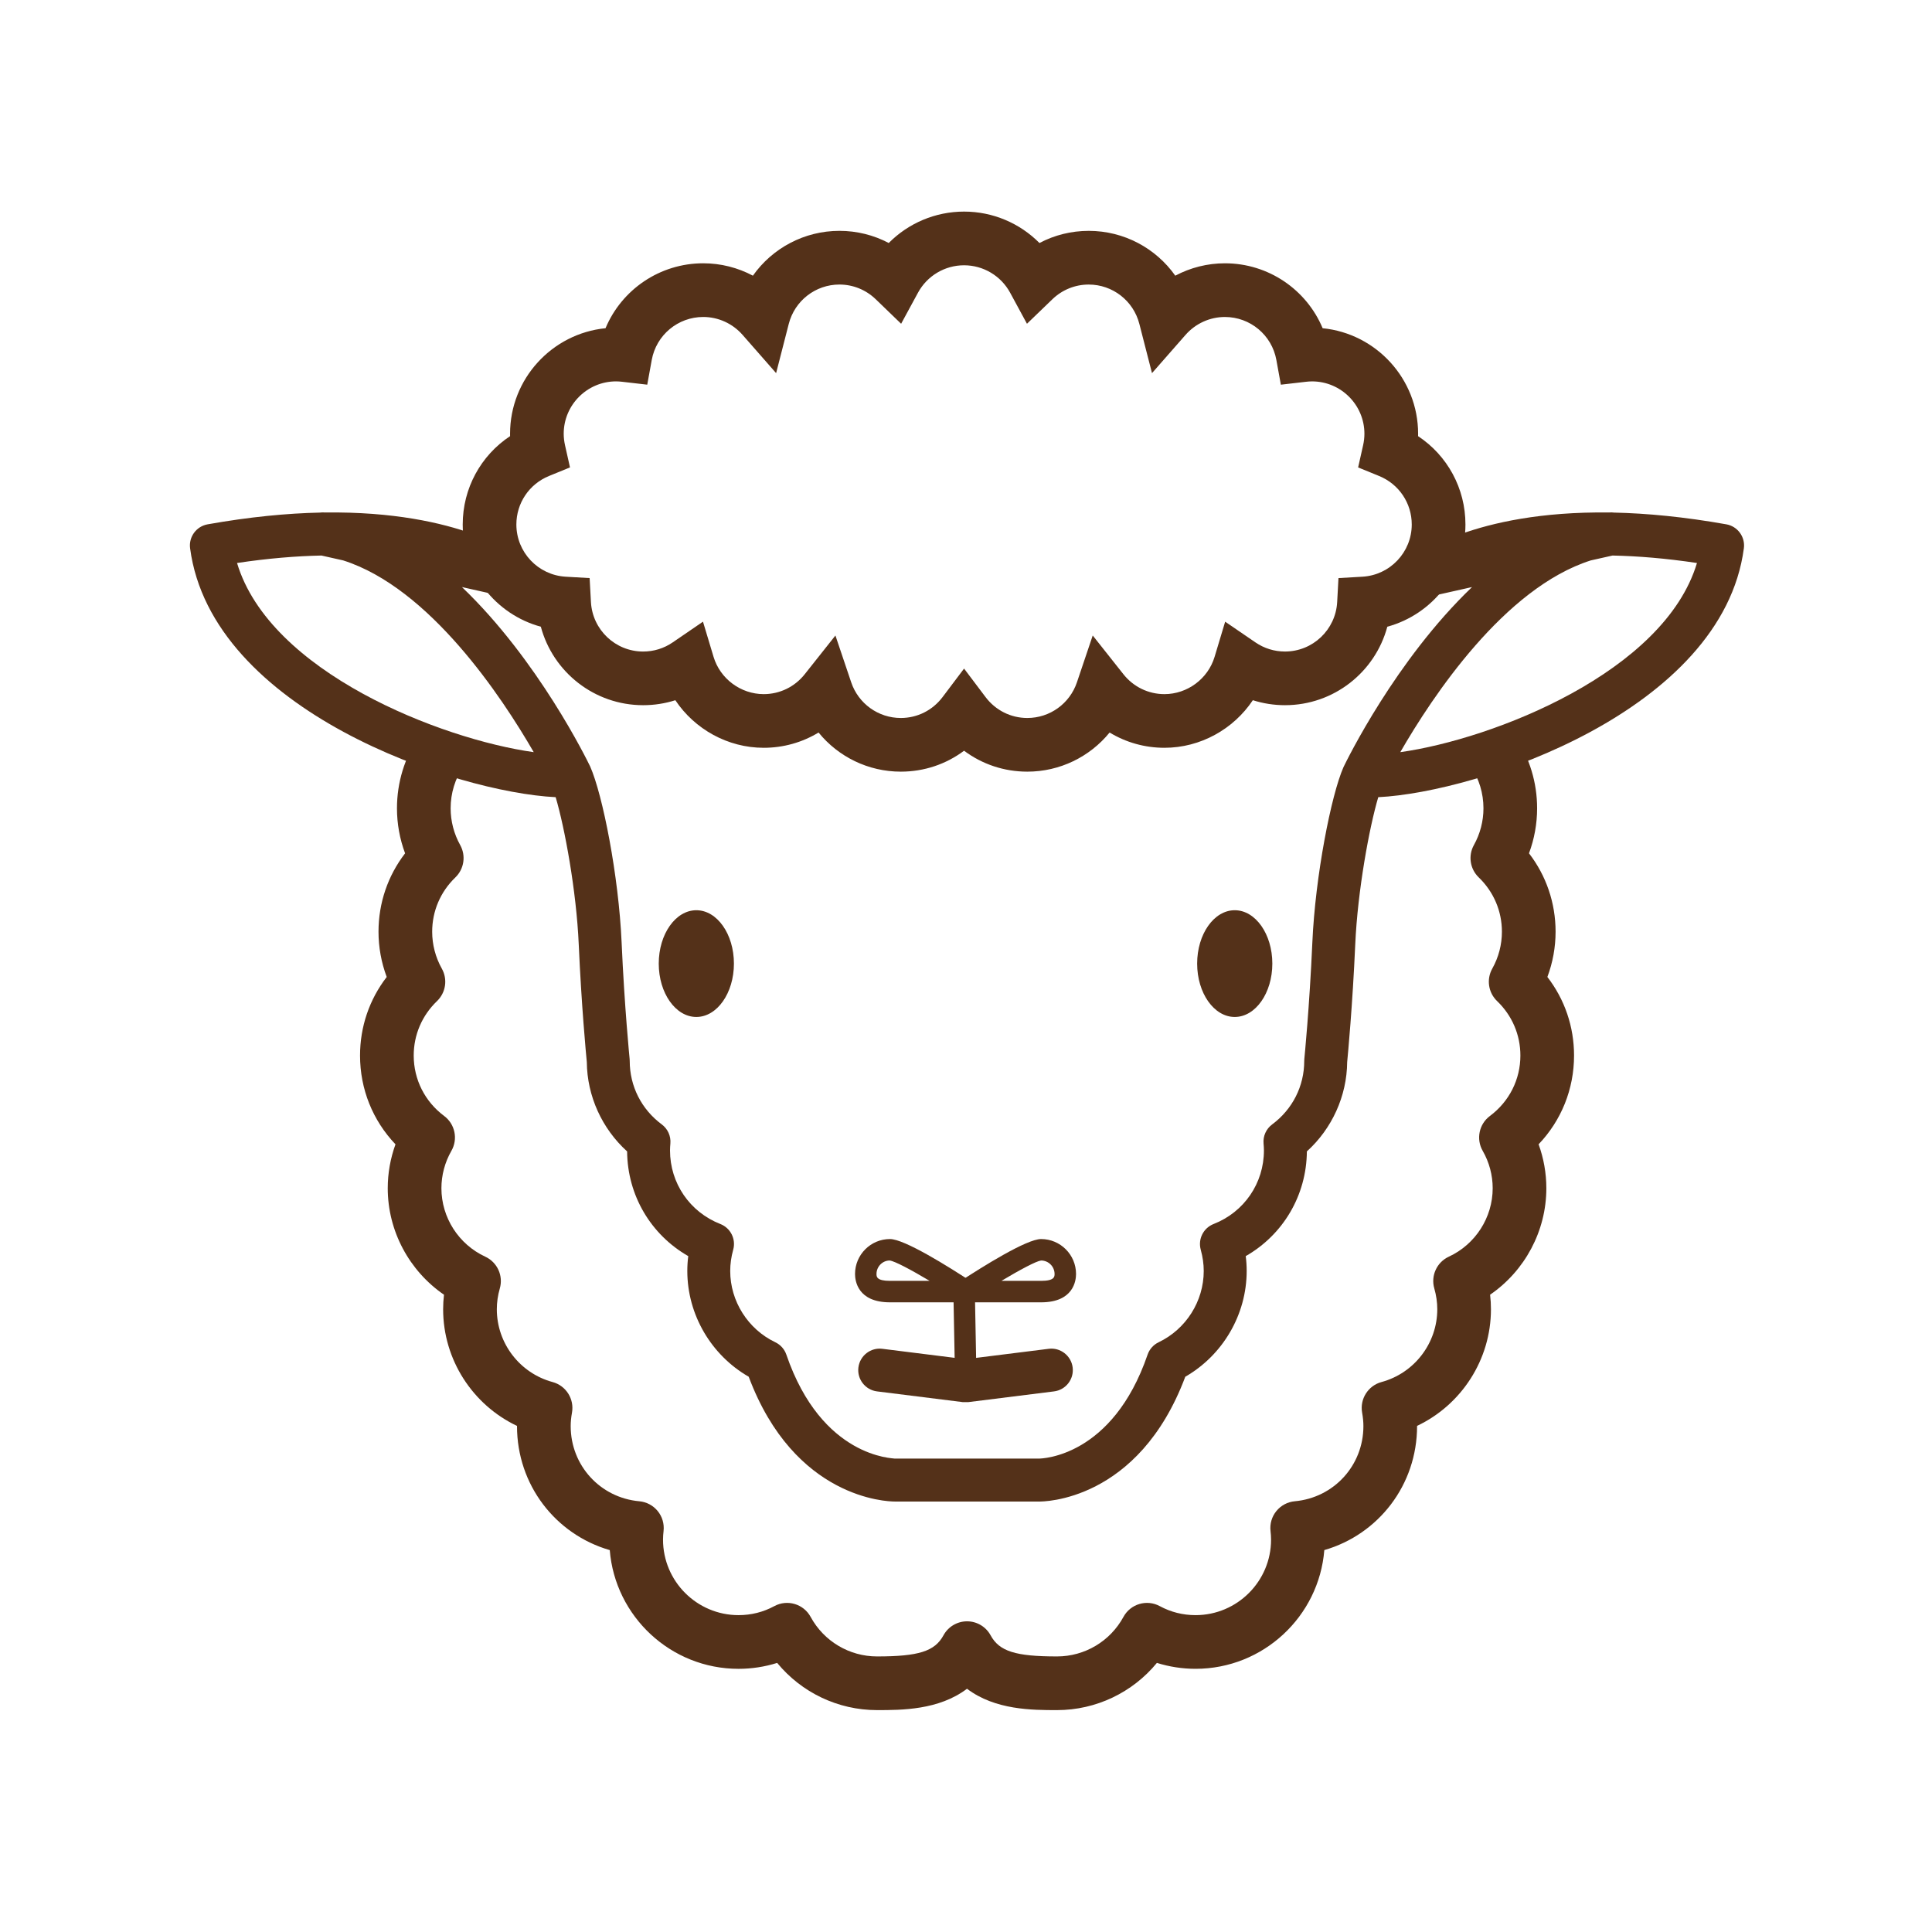
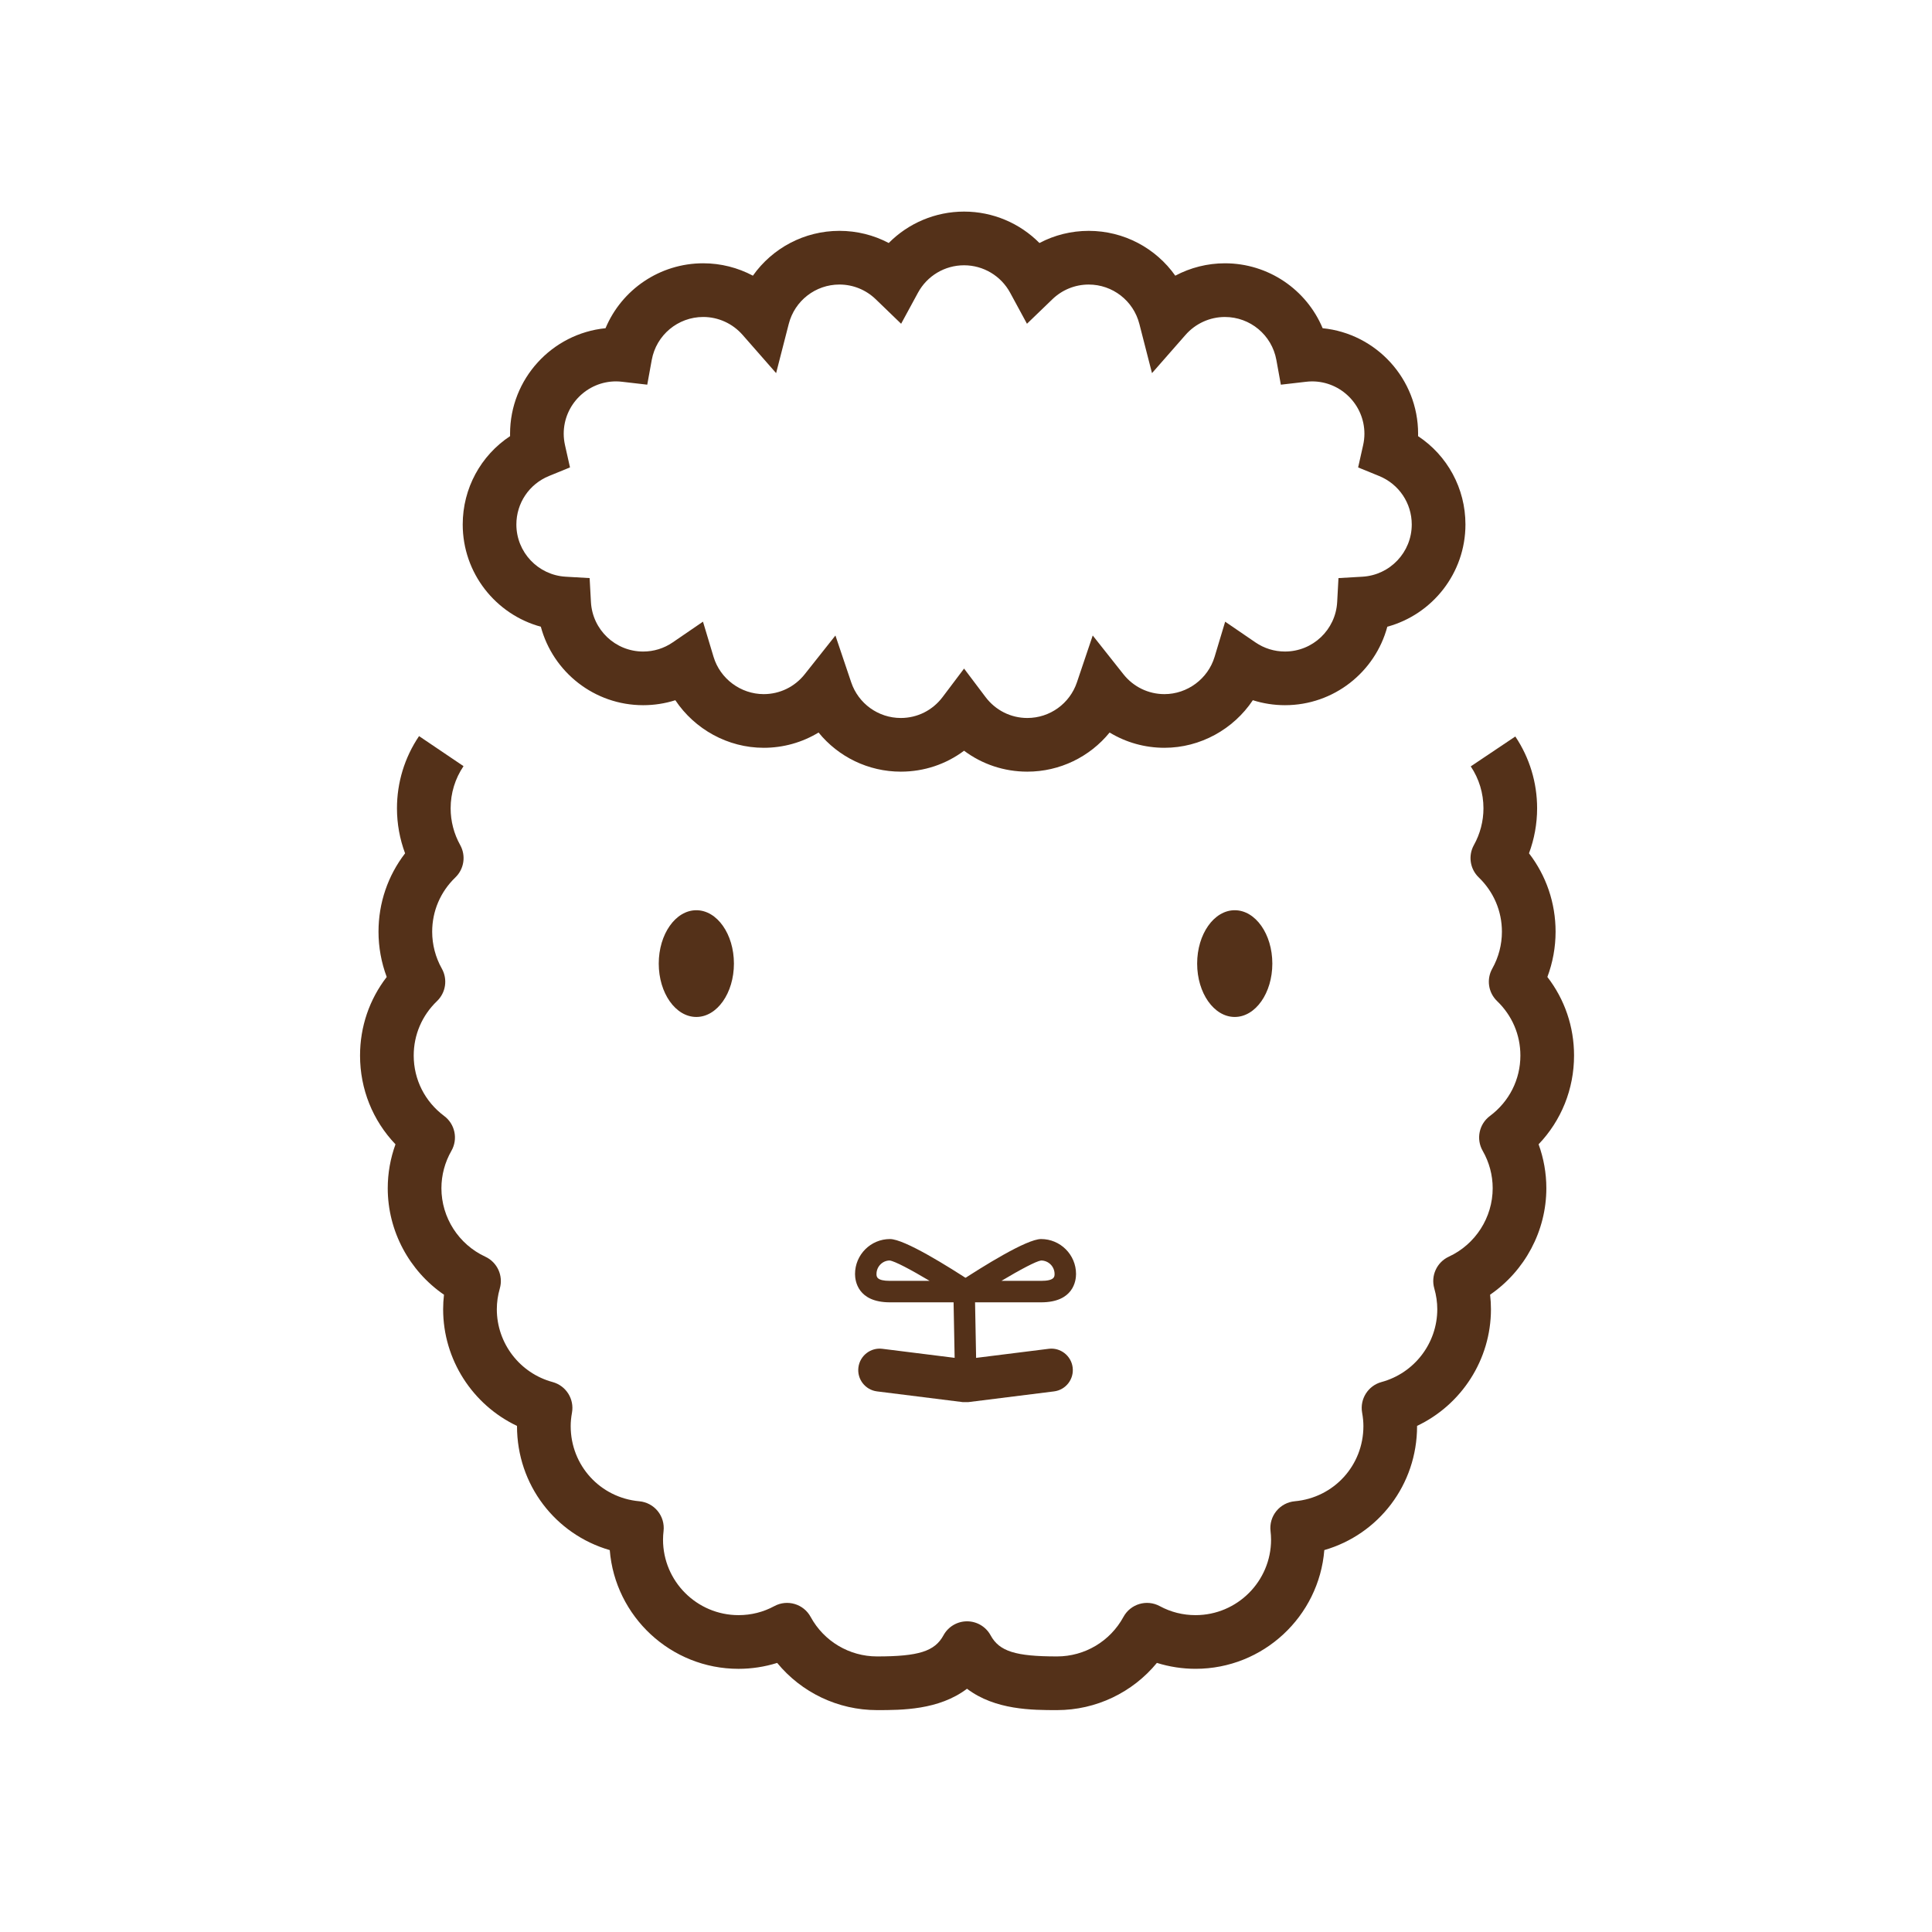
<svg xmlns="http://www.w3.org/2000/svg" version="1.1" id="Layer_1" x="0px" y="0px" width="180px" height="180px" viewBox="0 0 180 180" enable-background="new 0 0 180 180" xml:space="preserve">
  <g>
    <path fill="#543119" d="M95.714,71.893c-2.166,0-4.212-0.691-5.894-1.95c-1.681,1.259-3.727,1.95-5.893,1.95   c-3.035,0-5.825-1.384-7.663-3.646c-1.521,0.923-3.278,1.423-5.111,1.423c-3.347,0-6.432-1.731-8.234-4.432   c-0.961,0.306-1.97,0.463-2.997,0.463c-4.542,0-8.399-3.081-9.534-7.311c-4.212-1.146-7.278-5-7.278-9.525   c0-3.366,1.683-6.425,4.413-8.231c-0.001-0.074-0.002-0.148-0.002-0.222c0-5.115,3.907-9.335,8.894-9.833   c1.51-3.604,5.061-6.049,9.106-6.049c1.629,0,3.214,0.405,4.625,1.154c1.81-2.562,4.785-4.176,8.063-4.176   c1.622,0,3.189,0.393,4.592,1.132c1.83-1.847,4.344-2.926,7.021-2.926s5.191,1.079,7.021,2.927c1.402-0.74,2.971-1.132,4.592-1.132   c3.279,0,6.253,1.614,8.063,4.176c1.41-0.75,2.995-1.154,4.624-1.154c4.046,0,7.596,2.446,9.106,6.049   c4.986,0.497,8.894,4.717,8.894,9.833c0,0.074-0.001,0.148-0.003,0.222c2.73,1.806,4.413,4.865,4.413,8.23   c0,4.525-3.066,8.378-7.279,9.525c-1.134,4.23-4.991,7.311-9.533,7.311c-1.026,0-2.034-0.158-2.996-0.464   c-1.803,2.702-4.889,4.433-8.234,4.433c-1.834,0-3.591-0.5-5.111-1.423C101.539,70.508,98.749,71.893,95.714,71.893z M89.82,62.29   l1.997,2.648c0.937,1.242,2.357,1.955,3.897,1.955c2.095,0,3.952-1.336,4.622-3.325l1.471-4.361l2.857,3.607   c0.935,1.18,2.329,1.856,3.824,1.856c2.137,0,4.059-1.429,4.674-3.476l0.984-3.273l2.821,1.929   c0.814,0.557,1.766,0.851,2.751,0.851c2.587,0,4.723-2.026,4.864-4.612l0.121-2.23l2.23-0.129c2.578-0.149,4.597-2.286,4.597-4.864   c0-1.991-1.193-3.764-3.039-4.518l-1.957-0.799l0.463-2.063c0.082-0.363,0.123-0.724,0.123-1.072c0-2.691-2.189-4.881-4.881-4.881   c-0.195,0-0.388,0.016-0.576,0.038l-2.328,0.269l-0.419-2.306c-0.421-2.319-2.438-4.001-4.796-4.001   c-1.399,0-2.736,0.609-3.668,1.67l-3.123,3.561l-1.178-4.588c-0.554-2.158-2.494-3.665-4.719-3.665   c-1.266,0-2.469,0.487-3.386,1.372l-2.366,2.281l-1.566-2.889c-0.856-1.578-2.502-2.559-4.295-2.559s-3.439,0.98-4.295,2.559   l-1.568,2.889l-2.365-2.283c-0.917-0.884-2.118-1.371-3.384-1.371c-2.225,0-4.166,1.507-4.72,3.666l-1.178,4.587l-3.123-3.561   c-0.93-1.062-2.267-1.67-3.667-1.67c-2.358,0-4.375,1.683-4.797,4.002l-0.419,2.305l-2.328-0.269   c-0.189-0.022-0.38-0.038-0.575-0.038c-2.691,0-4.881,2.19-4.881,4.881c0,0.348,0.042,0.709,0.123,1.072l0.463,2.062l-1.957,0.8   c-1.846,0.754-3.039,2.528-3.039,4.519c0,2.579,2.019,4.715,4.595,4.864l2.23,0.129l0.122,2.231   c0.142,2.586,2.278,4.612,4.865,4.612c0.987,0,1.938-0.294,2.751-0.851l2.823-1.932l0.984,3.275   c0.614,2.046,2.536,3.476,4.673,3.476c1.495,0,2.889-0.676,3.824-1.856l2.858-3.605l1.47,4.36c0.67,1.988,2.528,3.324,4.622,3.324   c1.541,0,2.96-0.712,3.896-1.954L89.82,62.29z" />
  </g>
  <g>
-     <path fill="#543119" d="M83.36,139.894c-0.699,0-9.337-0.243-13.605-11.627c-3.5-2.012-5.72-5.79-5.72-9.853   c0-0.46,0.029-0.922,0.088-1.385c-3.481-1.99-5.664-5.656-5.696-9.755c-2.343-2.121-3.726-5.154-3.755-8.323   c-0.07-0.717-0.501-5.278-0.752-10.966c-0.22-4.982-1.307-10.876-2.151-13.714c-9.313-0.458-32.058-8.047-34.058-23.19   c-0.14-1.06,0.579-2.043,1.632-2.231c3.926-0.699,7.405-1.026,10.469-1.094c0.151-0.021,0.306-0.024,0.464-0.009   c12.71-0.16,18.073,4.097,18.348,4.323c0.714,0.589,0.931,1.591,0.524,2.422c-0.407,0.831-1.33,1.273-2.234,1.073l-3.875-0.87   c7.112,6.8,11.665,16.131,11.947,16.718c1.171,2.657,2.655,10.194,2.929,16.396c0.267,6.051,0.741,10.792,0.745,10.84   c0.007,0.066,0.01,0.133,0.01,0.2c0,2.347,1.089,4.501,2.988,5.911c0.556,0.413,0.859,1.085,0.8,1.775   c-0.018,0.214-0.034,0.43-0.034,0.648c0,3.05,1.84,5.74,4.688,6.854c0.956,0.373,1.474,1.41,1.198,2.399   c-0.185,0.662-0.278,1.327-0.278,1.977c0,2.815,1.649,5.422,4.201,6.641c0.485,0.231,0.856,0.647,1.03,1.155   c3.314,9.66,10.005,9.635,10.098,9.684h13.429c0.288-0.002,6.856-0.149,10.128-9.684c0.174-0.508,0.545-0.924,1.03-1.155   c2.552-1.219,4.201-3.825,4.201-6.641c0-0.647-0.094-1.313-0.278-1.978c-0.275-0.989,0.243-2.025,1.198-2.398   c2.849-1.114,4.688-3.805,4.688-6.854c0-0.218-0.016-0.433-0.034-0.646c-0.061-0.691,0.242-1.364,0.8-1.778   c1.899-1.411,2.989-3.565,2.989-5.911c0-0.066,0.003-0.134,0.01-0.2c0.005-0.047,0.478-4.789,0.746-10.84   c0.273-6.204,1.757-13.741,2.9-16.335c0.301-0.627,4.861-9.974,11.978-16.778l-3.878,0.87c-0.895,0.201-1.826-0.241-2.234-1.073   c-0.406-0.832-0.189-1.833,0.524-2.422c0.275-0.227,5.668-4.479,18.348-4.323c0.159-0.016,0.314-0.012,0.465,0.009   c3.063,0.068,6.542,0.395,10.469,1.094c1.053,0.188,1.772,1.171,1.632,2.231c-2,15.146-24.753,22.734-34.063,23.19   c-0.828,2.785-1.923,8.708-2.144,13.714c-0.252,5.688-0.683,10.25-0.752,10.966c-0.029,3.168-1.412,6.201-3.755,8.322   c-0.032,4.099-2.214,7.766-5.696,9.756c0.059,0.463,0.088,0.926,0.088,1.385c0,4.062-2.22,7.841-5.72,9.853   c-4.362,11.636-13.26,11.646-13.67,11.627H83.395C83.387,139.894,83.375,139.894,83.36,139.894z M22.085,52.453   c3.042,10.163,18.95,16.405,27.641,17.624c-2.966-5.139-9.693-15.304-17.757-17.866l-2.018-0.453   C27.615,51.806,25,52.016,22.085,52.453z M148.211,52.212c-8.059,2.562-14.769,12.694-17.749,17.865   c8.69-1.218,24.598-7.461,27.64-17.624c-2.914-0.437-5.531-0.647-7.867-0.695L148.211,52.212z" />
-   </g>
+     </g>
  <g>
    <ellipse fill="#543119" cx="64.876" cy="89.776" rx="3.502" ry="4.972" />
  </g>
  <g>
    <ellipse fill="#543119" cx="115.038" cy="89.776" rx="3.502" ry="4.972" />
  </g>
  <g>
    <g>
      <path fill="#543119" d="M90.093,121.335h-7.177c-3.021,0-3.255-2.021-3.255-2.64c0-1.795,1.46-3.256,3.255-3.256    c1.344,0,5.417,2.544,7.726,4.06L90.093,121.335z M82.89,117.438c-0.666,0.001-1.229,0.564-1.229,1.257c0,0.239,0,0.64,1.255,0.64    h3.696C84.883,118.304,83.357,117.493,82.89,117.438z" />
    </g>
    <g>
      <path fill="#543119" d="M96.996,121.335H89.82l-0.549-1.836c2.308-1.516,6.381-4.06,7.725-4.06c1.795,0,3.256,1.461,3.256,3.256    C100.252,119.314,100.018,121.335,96.996,121.335z M93.3,119.335h3.696c1.256,0,1.256-0.4,1.256-0.64    c0-0.692-0.563-1.256-1.256-1.256C96.545,117.493,95.026,118.304,93.3,119.335z" />
    </g>
  </g>
  <g>
    <rect x="86.231" y="122.992" transform="matrix(0.019 1 -1 0.019 212.179 31.801)" fill="#543119" width="7.315" height="2" />
  </g>
  <g>
    <path fill="#543119" d="M90.205,130.633h-0.496l-7.997-1c-1.096-0.137-1.874-1.137-1.736-2.232s1.139-1.876,2.232-1.736   l7.749,0.969l7.748-0.969c1.085-0.141,2.096,0.64,2.232,1.736c0.138,1.096-0.641,2.096-1.736,2.232L90.205,130.633z" />
  </g>
  <g>
    <path fill="#543119" d="M98.478,159.327c-2.294,0-5.758,0-8.384-1.99c-2.625,1.99-6.09,1.99-8.384,1.99   c-3.643,0-7.04-1.643-9.302-4.397c-1.161,0.363-2.378,0.551-3.602,0.551c-6.308,0-11.499-4.878-11.996-11.061   c-5.059-1.462-8.642-6.081-8.642-11.551c0-0.007,0-0.014,0-0.021c-4.138-1.962-6.882-6.173-6.882-10.867   c0-0.451,0.026-0.903,0.079-1.355c-3.234-2.22-5.24-5.931-5.24-9.921c0-1.396,0.247-2.782,0.721-4.091   c-2.119-2.22-3.302-5.142-3.302-8.272c0-2.688,0.872-5.229,2.485-7.319c-0.503-1.344-0.765-2.773-0.765-4.213   c0-2.682,0.869-5.219,2.476-7.307c-0.498-1.338-0.756-2.76-0.756-4.191c0-2.411,0.711-4.738,2.057-6.73l4.144,2.799   c-0.786,1.163-1.201,2.522-1.201,3.931c0,1.192,0.308,2.375,0.889,3.418c0.553,0.991,0.368,2.23-0.449,3.018   c-1.393,1.341-2.16,3.139-2.16,5.062c0,1.198,0.311,2.386,0.899,3.433c0.558,0.993,0.373,2.238-0.449,3.027   c-1.399,1.343-2.17,3.145-2.17,5.072c0,2.232,1.035,4.285,2.839,5.633c1.012,0.756,1.301,2.149,0.673,3.245   c-0.609,1.063-0.931,2.269-0.931,3.485c0,2.726,1.604,5.229,4.087,6.378c1.119,0.518,1.693,1.773,1.354,2.958   c-0.186,0.646-0.279,1.299-0.279,1.94c0,3.165,2.136,5.953,5.195,6.781c1.252,0.339,2.037,1.579,1.807,2.855   c-0.081,0.448-0.12,0.856-0.12,1.251c0,3.663,2.749,6.674,6.394,7.002c0.67,0.061,1.288,0.389,1.713,0.911   c0.425,0.521,0.622,1.192,0.546,1.861c-0.03,0.264-0.05,0.53-0.05,0.803c0,3.879,3.156,7.034,7.035,7.034   c1.183,0,2.304-0.282,3.333-0.839c1.211-0.655,2.726-0.208,3.385,1.005c1.235,2.271,3.606,3.681,6.186,3.681   c3.876,0,5.38-0.478,6.188-1.964c0.437-0.805,1.28-1.307,2.197-1.307s1.759,0.501,2.197,1.307c0.808,1.486,2.312,1.964,6.188,1.964   c2.581,0,4.951-1.41,6.186-3.681c0.658-1.211,2.171-1.661,3.385-1.005c1.03,0.557,2.151,0.839,3.334,0.839   c3.879,0,7.035-3.155,7.035-7.034c0-0.273-0.021-0.541-0.051-0.806c-0.075-0.668,0.122-1.339,0.547-1.859   c0.426-0.521,1.043-0.85,1.712-0.91c3.646-0.329,6.395-3.34,6.395-7.002c0-0.391-0.039-0.802-0.12-1.257   c-0.226-1.274,0.559-2.511,1.808-2.85c3.059-0.829,5.195-3.617,5.195-6.781c0-0.641-0.094-1.294-0.279-1.942   c-0.339-1.184,0.235-2.438,1.354-2.956c2.482-1.149,4.087-3.652,4.087-6.378c0-1.218-0.322-2.422-0.931-3.483   c-0.63-1.097-0.341-2.49,0.672-3.247c1.805-1.349,2.84-3.401,2.84-5.633c0-1.928-0.771-3.729-2.17-5.072   c-0.822-0.789-1.007-2.034-0.449-3.027c0.588-1.047,0.898-2.235,0.898-3.433c0-1.922-0.768-3.721-2.16-5.063   c-0.817-0.787-1.002-2.026-0.449-3.017c0.581-1.044,0.889-2.226,0.889-3.418c0-1.401-0.409-2.753-1.184-3.909l4.152-2.784   c1.329,1.982,2.031,4.296,2.031,6.693c0,1.431-0.259,2.854-0.756,4.191c1.607,2.088,2.477,4.626,2.477,7.307   c0,1.44-0.262,2.87-0.765,4.213c1.613,2.091,2.485,4.632,2.485,7.319c0,3.13-1.184,6.052-3.303,8.271   c0.476,1.309,0.722,2.694,0.722,4.092c0,3.99-2.006,7.701-5.24,9.921c0.053,0.452,0.079,0.904,0.079,1.355   c0,4.693-2.745,8.904-6.883,10.867c0,0.007,0,0.014,0,0.021c0,5.469-3.583,10.088-8.642,11.551   c-0.497,6.182-5.688,11.061-11.996,11.061c-1.224,0-2.441-0.188-3.602-0.551C105.518,157.685,102.12,159.327,98.478,159.327z" />
  </g>
</svg>